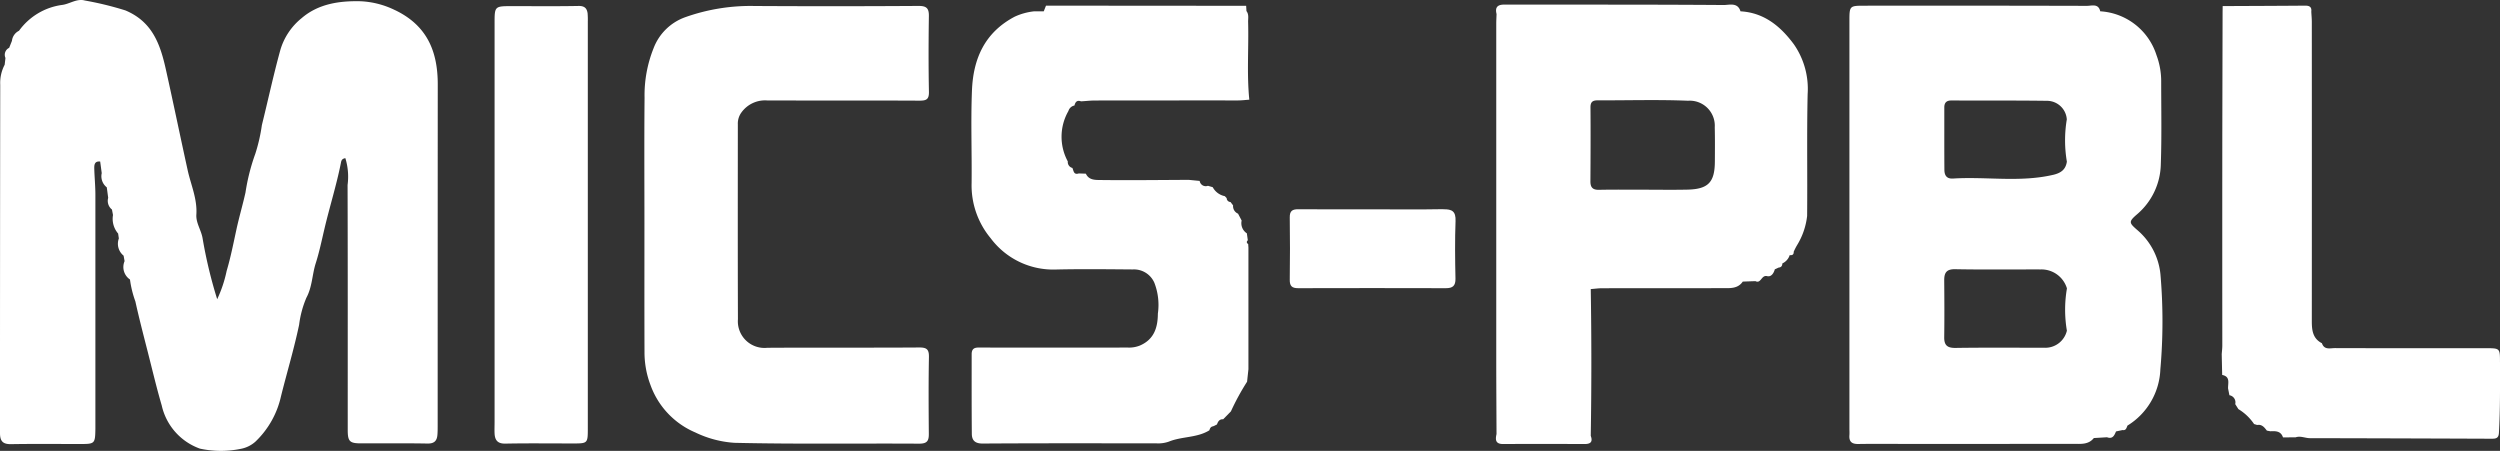
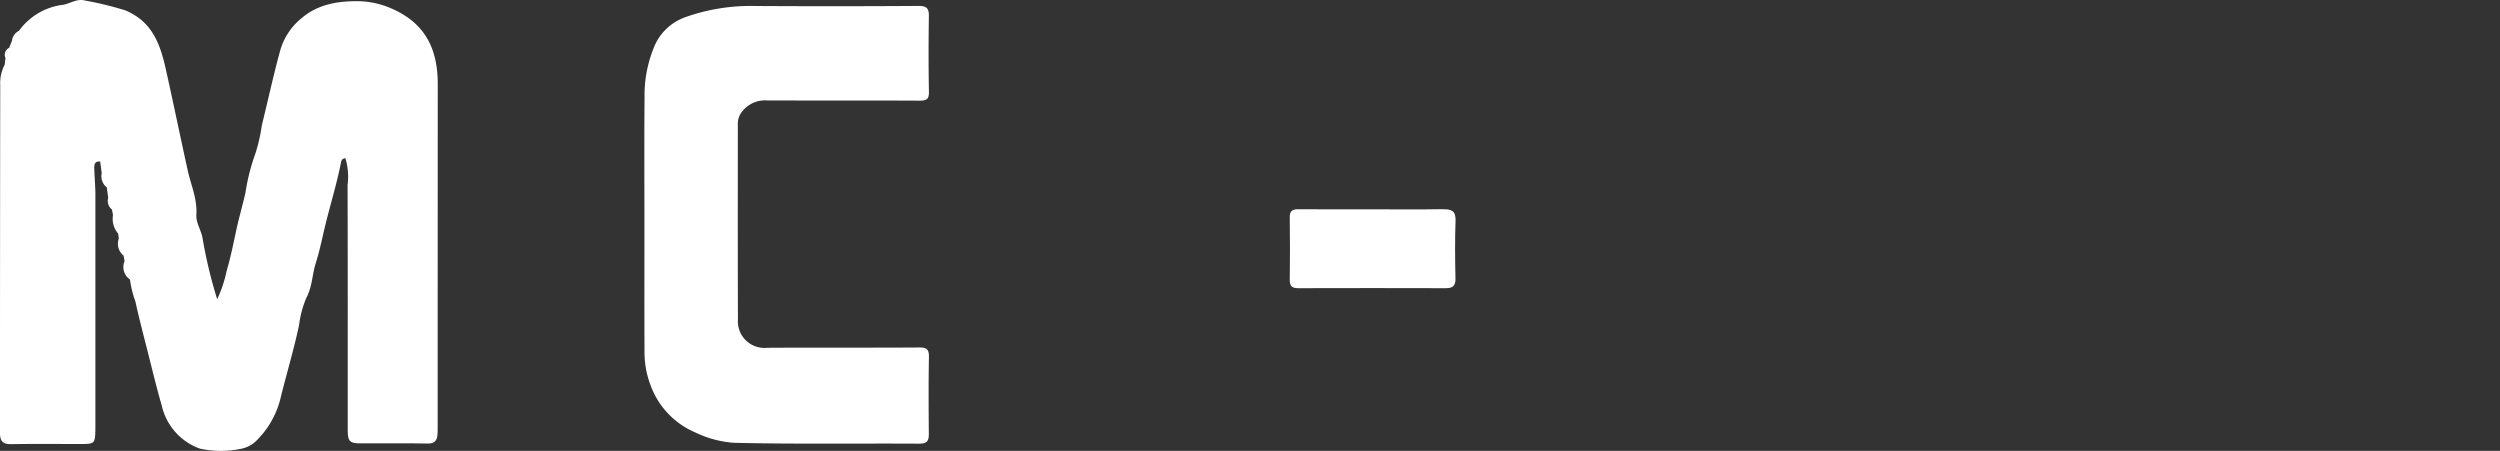
<svg xmlns="http://www.w3.org/2000/svg" width="296.668" height="53.501" viewBox="0 0 296.668 53.501">
  <rect x="0" y="0" width="296.668" height="53.501" fill="#333333" stroke="none" />
  <g id="グループ_17057" data-name="グループ 17057" transform="translate(1311.409 -2485.066)">
    <path id="パス_147591" data-name="パス 147591" d="M538.506,128.27a10.279,10.279,0,0,0-4.151-1.075c-2.442-.054-4.964.277-6.976,2.011a7.6,7.6,0,0,0-2.518,3.765c-.816,2.954-1.457,5.949-2.193,8.919a20.294,20.294,0,0,1-.779,3.4,23.948,23.948,0,0,0-1.166,4.6c-.324,1.456-.752,2.9-1.07,4.362-.358,1.643-.683,3.314-1.165,4.939a15.073,15.073,0,0,1-1.123,3.363,54.852,54.852,0,0,1-1.718-7.138c-.147-1.034-.822-1.889-.754-2.916.122-1.845-.651-3.526-1.031-5.253-.877-3.986-1.7-7.983-2.59-11.967-.66-2.963-1.588-5.654-4.807-7a38.638,38.638,0,0,0-4.805-1.172c-.967-.271-1.817.431-2.737.529a7.547,7.547,0,0,0-5.076,3.062,1.511,1.511,0,0,0-.838,1.193l-.331.831a.91.91,0,0,0-.439,1.2q-.047.4-.094.808a4.611,4.611,0,0,0-.526,2.385q-.031,20.66-.028,41.319c0,.981.347,1.336,1.337,1.318,2.734-.048,5.469-.015,8.2-.017,1.716,0,1.753-.042,1.783-1.793,0-.114,0-.228,0-.342q0-13.716,0-27.432c0-1.021-.1-2.041-.131-3.062-.013-.466,0-.962.7-.889l.183,1.376a1.669,1.669,0,0,0,.6,1.685q.084.625.167,1.249a1.31,1.31,0,0,0,.447,1.386l.123.649a2.671,2.671,0,0,0,.61,2.2q.042.291.085.582a1.814,1.814,0,0,0,.563,2.04l.117.65a1.781,1.781,0,0,0,.64,2.18,12.38,12.38,0,0,0,.64,2.6c.446,2.024.968,4.021,1.479,6.027.538,2.112,1.04,4.238,1.651,6.33a7.084,7.084,0,0,0,4.533,5.113,11.776,11.776,0,0,0,4.862.022,3.594,3.594,0,0,0,1.712-.843,10.612,10.612,0,0,0,3.042-5.386c.706-2.834,1.554-5.629,2.154-8.5a11.9,11.9,0,0,1,.862-3.2c.7-1.3.679-2.748,1.109-4.094s.722-2.77,1.051-4.16c.609-2.571,1.407-5.1,1.927-7.7.049-.246.073-.539.537-.607a7.476,7.476,0,0,1,.263,3.186c.031,9.685.016,19.371.018,29.056,0,1.375.222,1.6,1.587,1.6,2.623.009,5.248-.028,7.87.022.789.015,1.121-.3,1.184-1.012.03-.339.031-.682.032-1.023q0-20.282.01-40.564c.007-3.927-1.259-6.991-5.032-8.817" transform="translate(-1803 2358.019)" fill="#fff" />
-     <path id="パス_147592" data-name="パス 147592" d="M1144.53,155.451c-.892-.784-.949-.93.022-1.771a8,8,0,0,0,2.849-5.946c.114-3.257.047-6.519.046-9.779a8.91,8.91,0,0,0-.565-3.206,7.473,7.473,0,0,0-6.667-5.184c-.219-.961-1.015-.645-1.585-.646q-13.167-.035-26.336-.018c-1.844,0-1.845,0-1.845,1.872q0,24.145,0,48.289c0,.266.021.533,0,.8-.062.781.288,1.063,1.066,1.05,2.052-.034,4.1-.008,6.156-.008q9.691,0,19.382-.008c.851,0,1.765.113,2.4-.69l1.565-.093c.663.246.871-.212,1.066-.69l.774-.165c.424.075.47-.27.589-.532a8.181,8.181,0,0,0,3.9-6.667,64.936,64.936,0,0,0,.014-11.248,7.911,7.911,0,0,0-2.831-5.357m-8.274,12.009a2.633,2.633,0,0,1-2.7,2.027c-3.5,0-7-.032-10.494.021-.987.015-1.377-.3-1.363-1.281.031-2.24.019-4.482,0-6.723-.006-.908.256-1.358,1.311-1.338,3.383.065,6.768.02,10.152.028a3.159,3.159,0,0,1,3.1,2.25,14.942,14.942,0,0,0-.007,5.015m-1.625-18.493c-3.941.921-7.928.194-11.883.442-.78.049-1.022-.4-1.027-1.04-.019-2.468-.007-4.936-.011-7.4,0-.569.268-.825.837-.823,3.8.013,7.6-.01,11.4.04a2.361,2.361,0,0,1,2.3,2.205,15.115,15.115,0,0,0,.008,5.015c-.144.94-.693,1.344-1.631,1.564" transform="translate(-2202.393 2356.842)" fill="#fff" />
-     <path id="パス_147593" data-name="パス 147593" d="M1021.2,129.387c-.323-1.114-1.355-.751-1.992-.756-8.68-.065-17.361-.04-26.042-.051-.822,0-1.11.338-.915,1.119-.012.379-.036.757-.036,1.136q0,19.917,0,39.833c0,2.959.021,5.917.032,8.876-.153.678-.133,1.189.8,1.183,3.219-.021,6.438-.013,9.657,0,.728,0,.983-.276.725-.972q.141-8.708,0-17.415c.451-.033.9-.1,1.354-.1,4.776-.007,9.552,0,14.329-.011.857,0,1.771.083,2.356-.778l1.5-.054c.677.34.7-.761,1.389-.594.488.119.782-.339.915-.81l.461-.21c.306-.02.424-.207.434-.489a1.618,1.618,0,0,0,.871-.987c.3.044.489-.055.475-.394a6.9,6.9,0,0,1,.408-.8,8.42,8.42,0,0,0,1.185-3.453c.046-4.819-.046-9.64.061-14.458a9.26,9.26,0,0,0-1.631-5.906c-1.558-2.109-3.517-3.764-6.343-3.918m-3.036,17.853c-.017,2.45-.8,3.255-3.275,3.307-1.746.037-3.493.007-5.24.007s-3.494-.021-5.24.015c-.751.015-1.018-.3-1.013-1.01.018-2.92.033-5.841.008-8.761-.006-.672.268-.85.878-.848,3.569.013,7.143-.1,10.706.048a2.971,2.971,0,0,1,3.163,3.146c.033,1.365.022,2.731.013,4.1" transform="translate(-2126.068 2357.031)" fill="#fff" />
-     <path id="パス_147594" data-name="パス 147594" d="M828.856,140.8c.1-.421.3-.675.781-.5.565-.033,1.13-.1,1.695-.1q8.459-.011,16.918-.008c.452,0,.9-.058,1.355-.089-.307-3.063-.06-6.134-.14-9.2-.012-.445.114-.917-.2-1.317q-.017-.312-.034-.624l-23.753-.018q-.132.336-.266.672h0l-1.131,0a7.407,7.407,0,0,0-2.3.628c-3.6,1.891-4.94,5.021-5.089,8.77-.147,3.677,0,7.365-.042,11.048a9.793,9.793,0,0,0,2.26,6.477,9.256,9.256,0,0,0,7.741,3.717c3.039-.071,6.081-.032,9.122-.009a2.638,2.638,0,0,1,2.563,1.578,7.291,7.291,0,0,1,.418,3.667c-.009,1.6-.417,3.049-2.132,3.785a3.426,3.426,0,0,1-1.424.24q-8.666.013-17.333,0c-.576,0-1.208-.1-1.207.782,0,3.152-.012,6.3.019,9.454.007.779.373,1.16,1.294,1.154,6.879-.045,13.759-.027,20.639-.022a3.782,3.782,0,0,0,1.456-.209c1.548-.632,3.327-.428,4.8-1.339.067-.233.163-.439.443-.474l.459-.221c.12-.356.3-.643.738-.617l.915-.934a28.5,28.5,0,0,1,1.919-3.52q.08-.742.161-1.484,0-7.211,0-14.423-.014-.213-.028-.426c-.195-.134-.222-.284-.045-.454q-.057-.412-.115-.823a1.43,1.43,0,0,1-.617-1.516q-.213-.409-.427-.817a.966.966,0,0,1-.588-.982l-.307-.4a.467.467,0,0,1-.454-.463l-.221-.232a2.084,2.084,0,0,1-1.435-1.065l-.569-.167a.725.725,0,0,1-.979-.577l-1.3-.126c-3.48.015-6.961.06-10.44.019-.619-.007-1.412.036-1.766-.753l-.847-.027c-.614.2-.6-.329-.755-.654a.72.72,0,0,1-.542-.772,6.143,6.143,0,0,1,.074-5.984.927.927,0,0,1,.727-.652" transform="translate(-2012.762 2356.793)" fill="#fff" />
    <path id="パス_147595" data-name="パス 147595" d="M718.708,141.708a3.458,3.458,0,0,1,3.125-1.459c6.007.012,12.014-.009,18.02.022.8,0,1.149-.126,1.131-1.04-.058-3-.05-6-.007-9,.013-.938-.293-1.207-1.242-1.2q-9.694.063-19.389.008a23.066,23.066,0,0,0-8.314,1.34,6.273,6.273,0,0,0-3.72,3.661,15.007,15.007,0,0,0-1.074,5.885c-.046,4.975-.015,9.95-.015,14.925,0,5.089-.011,10.178.008,15.267a10.94,10.94,0,0,0,.707,3.888,9.662,9.662,0,0,0,5.328,5.641,12.492,12.492,0,0,0,4.641,1.228c7.3.17,14.6.056,21.9.1.944.006,1.171-.312,1.164-1.156-.025-3.038-.043-6.077.013-9.114.017-.915-.254-1.149-1.159-1.143-6.007.041-12.014,0-18.021.036a3.16,3.16,0,0,1-3.486-3.389c-.027-7.709-.014-15.419-.011-23.128a2.224,2.224,0,0,1,.4-1.371" transform="translate(-1942.159 2356.74)" fill="#fff" />
-     <path id="パス_147596" data-name="パス 147596" d="M1268.069,171.233c0-1.646,0-1.646-1.708-1.646-5.959,0-11.918.008-17.877-.012-.554,0-1.271.251-1.543-.577-1.08-.548-1.2-1.527-1.2-2.585q.01-17.757,0-35.514c0-.415-.041-.83-.062-1.245h0c.069-.562-.219-.72-.736-.716-3.26.027-6.519.037-9.779.052q-.005.336-.011.672-.018,7.4-.034,14.8-.009,12.409,0,24.818c0,.339-.045.677-.069,1.016q.027,1.232.054,2.465c1,.2.674.982.7,1.607q.079.4.158.8a.855.855,0,0,1,.69,1.053l.372.593a5.94,5.94,0,0,1,1.864,1.772l.366.112c.573-.1.86.289,1.153.67l.413.076c.632-.033,1.251-.035,1.5.728l1.5-.009c.574-.2,1.121.094,1.687.1q10.759.021,21.518.066c.114,0,.229,0,.342-.01.411-.039.552-.259.576-.679.161-2.8.129-5.6.129-8.4" transform="translate(-2282.813 2356.799)" fill="#fff" />
-     <path id="パス_147597" data-name="パス 147597" d="M668.127,130c-.065-.644-.325-.98-1.087-.965-2.623.051-5.248.02-7.872.021-2.091,0-2.09,0-2.09,2.06q0,23.647,0,47.294c0,.456-.021.913,0,1.367.043.795.366,1.211,1.279,1.193,2.661-.052,5.324-.018,7.985-.018,1.8,0,1.8,0,1.8-1.836q0-12.023,0-24.046,0-12.08,0-24.16a9.073,9.073,0,0,0-.019-.911" transform="translate(-1909.797 2356.738)" fill="#fff" />
    <path id="パス_147598" data-name="パス 147598" d="M941.4,197.042c-2.809.053-5.619.018-8.429.018-2.923,0-5.847.015-8.771-.01-.712-.006-1.029.2-1.019.969q.052,3.7,0,7.4c-.01.747.261,1,.993,1q8.771-.025,17.541,0c.8,0,1.149-.277,1.131-1.139-.049-2.275-.075-4.553.009-6.825.043-1.149-.4-1.423-1.456-1.4" transform="translate(-2081.538 2312.846)" fill="#fff" />
  </g>
</svg>